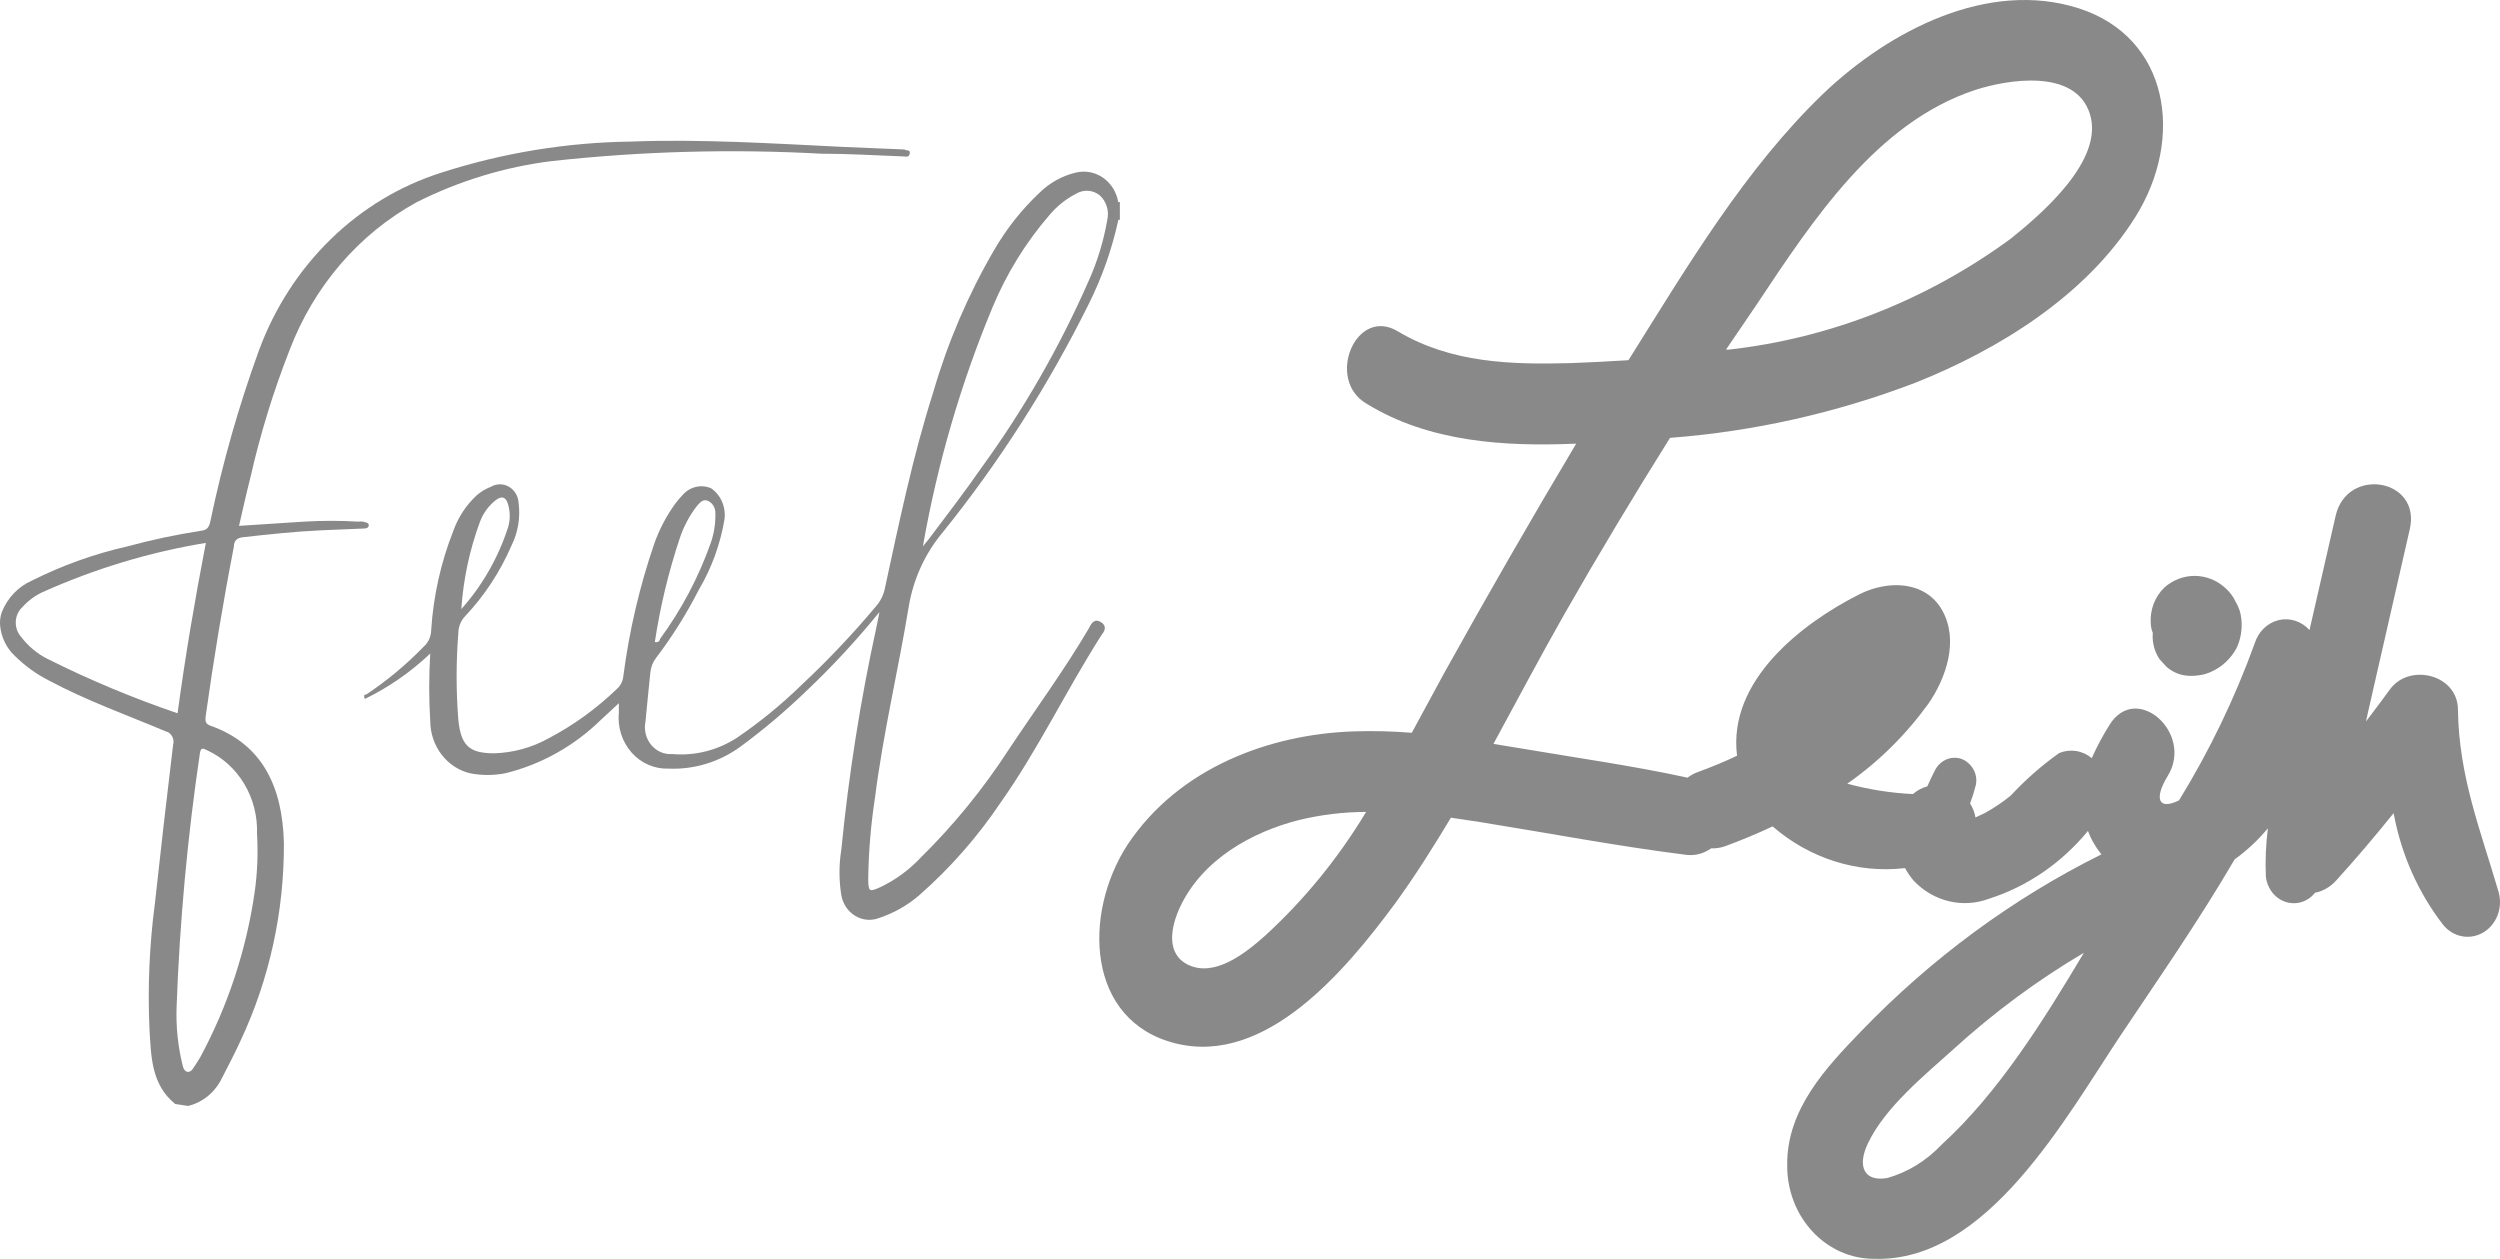
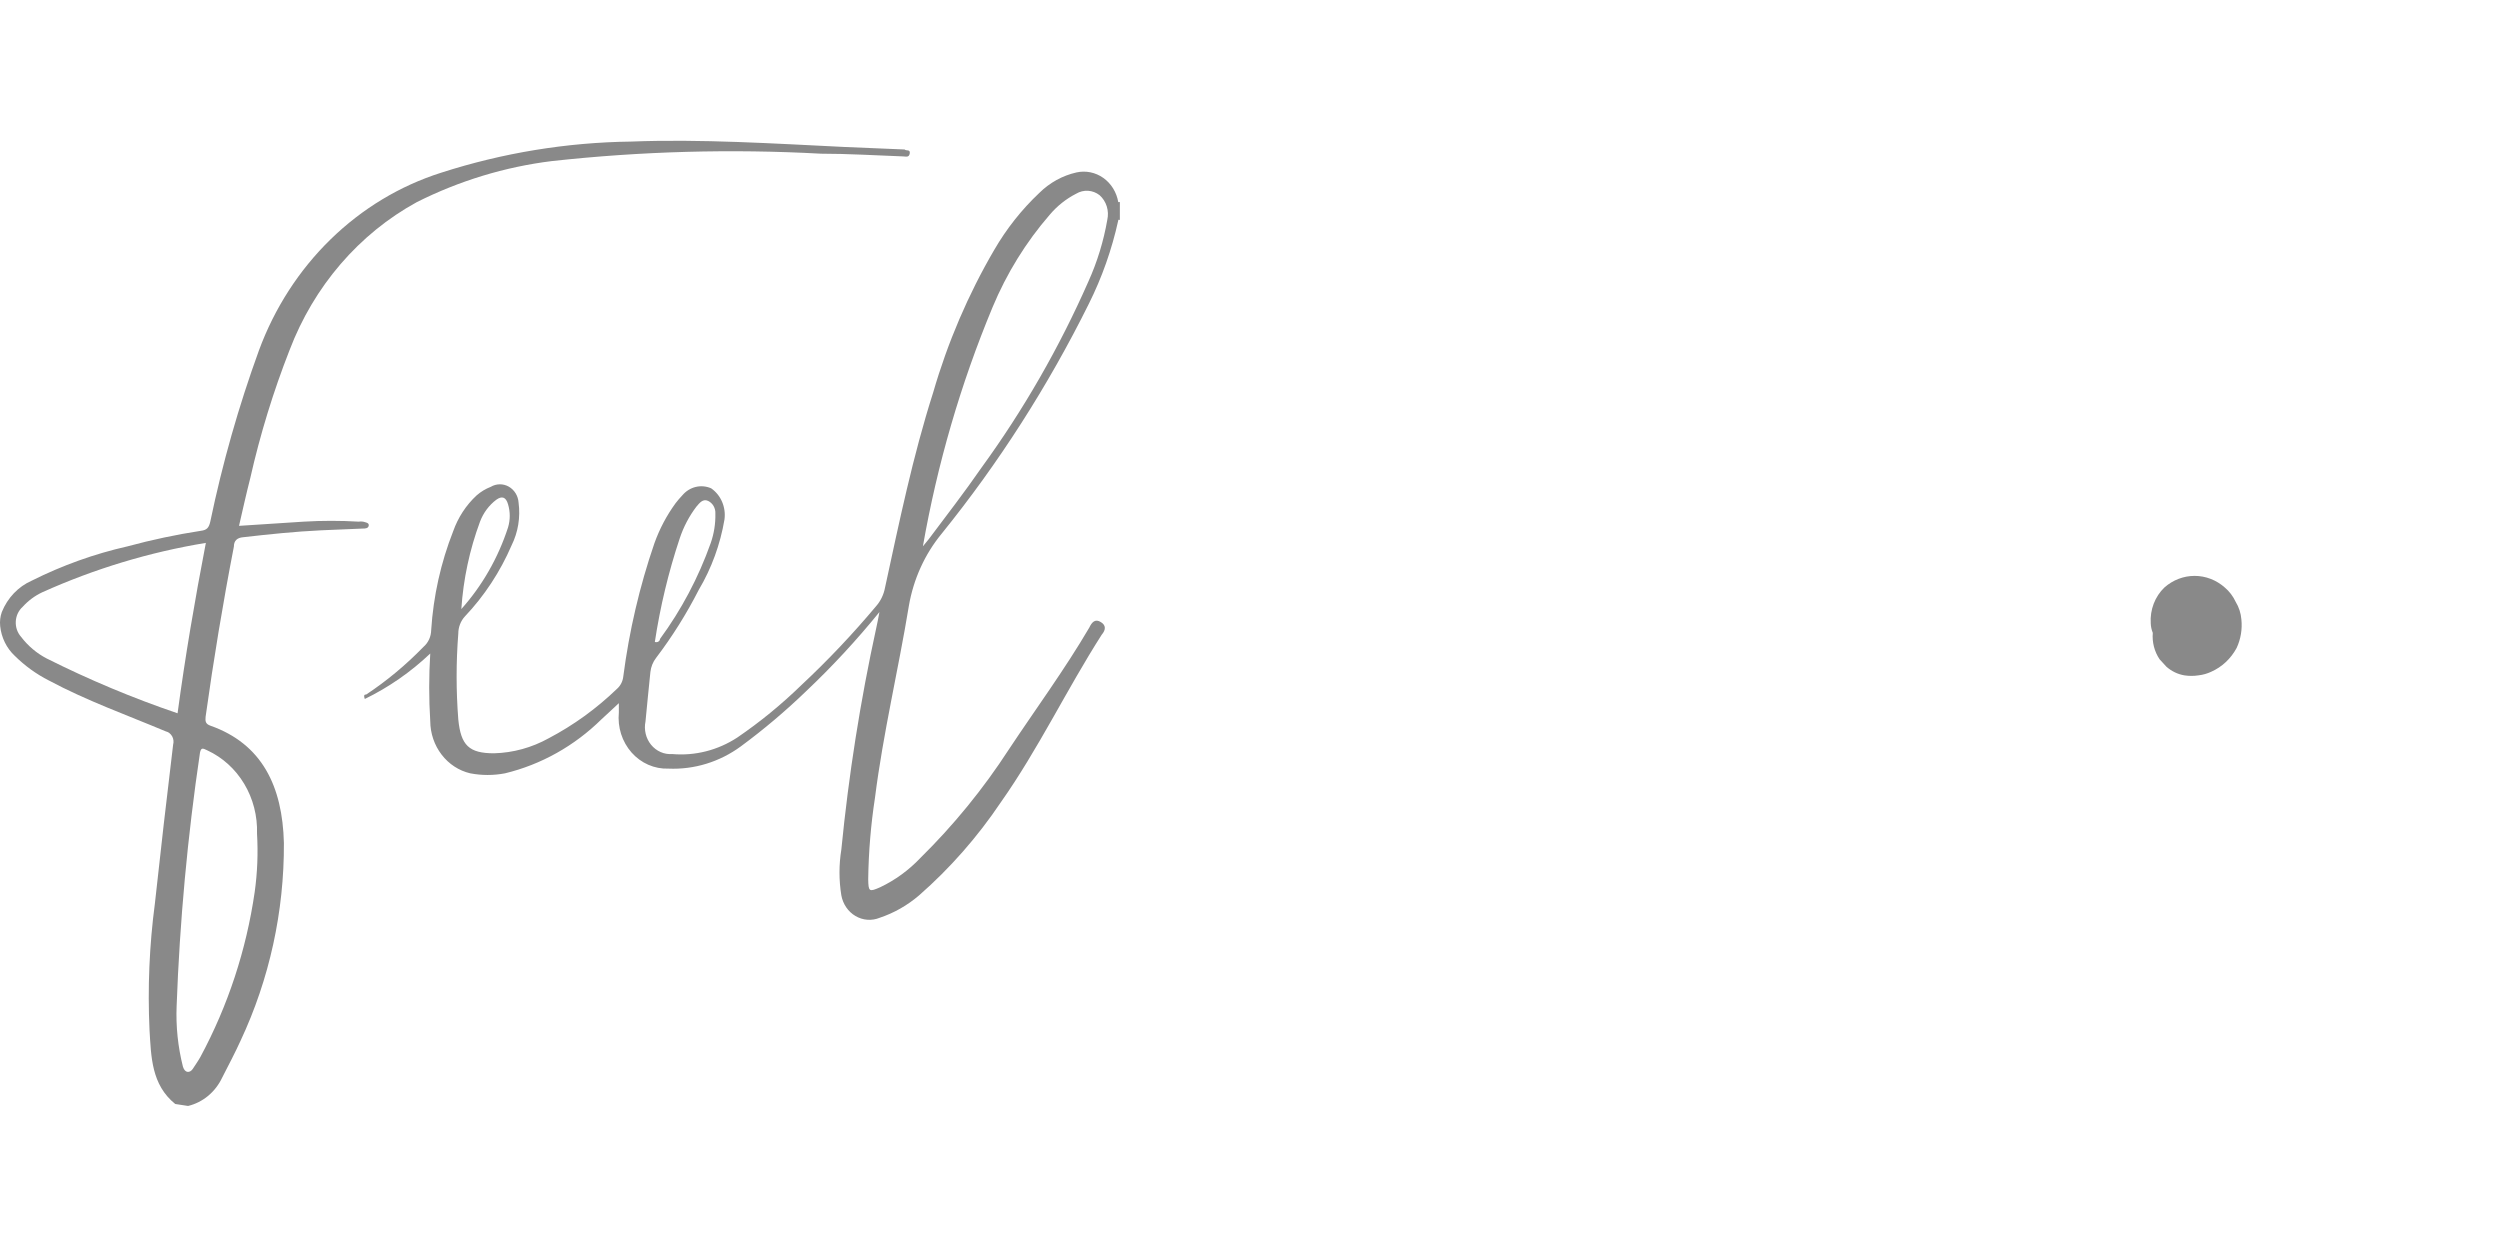
<svg xmlns="http://www.w3.org/2000/svg" width="141" height="71" viewBox="0 0 141 71" fill="none">
  <path d="M63.067 11.398H63.16V12.4H63.067C62.958 12.259 62.898 12.082 62.898 11.899C62.898 11.716 62.958 11.539 63.067 11.398Z" fill="#898989" />
  <path d="M51.02 8.431L47.686 8.292C43.639 8.097 39.54 7.832 35.586 7.985C31.957 8.032 28.354 8.623 24.883 9.74C22.56 10.476 20.427 11.762 18.646 13.499C16.864 15.237 15.481 17.381 14.602 19.769C13.461 22.909 12.544 26.136 11.86 29.421C11.781 29.77 11.662 29.895 11.333 29.937C9.939 30.151 8.558 30.444 7.194 30.814C5.328 31.236 3.514 31.886 1.79 32.75C1.03 33.084 0.425 33.719 0.103 34.519C0.013 34.772 -0.019 35.044 0.01 35.313C0.077 35.958 0.369 36.554 0.828 36.984C1.398 37.55 2.047 38.019 2.752 38.377C4.887 39.52 7.154 40.327 9.342 41.247C9.418 41.264 9.49 41.298 9.553 41.346C9.615 41.394 9.668 41.456 9.708 41.526C9.747 41.597 9.773 41.675 9.782 41.756C9.792 41.837 9.786 41.92 9.764 41.999C9.404 44.98 9.061 47.965 8.736 50.955C8.424 53.317 8.323 55.704 8.433 58.086C8.525 59.605 8.538 61.178 9.883 62.265L10.608 62.376C11.021 62.276 11.408 62.081 11.741 61.804C12.073 61.527 12.344 61.175 12.532 60.775C12.888 60.078 13.257 59.382 13.573 58.685C15.196 55.222 16.031 51.407 16.012 47.542C15.933 44.353 14.786 41.957 11.86 40.926C11.596 40.829 11.57 40.69 11.596 40.425C12.045 37.207 12.572 34.018 13.191 30.828C13.191 30.494 13.376 30.327 13.719 30.299C15.182 30.132 16.645 29.978 18.121 29.909L20.454 29.811C20.586 29.811 20.77 29.811 20.797 29.644C20.823 29.477 20.612 29.463 20.48 29.421C20.397 29.408 20.313 29.408 20.23 29.421C19.198 29.36 18.164 29.36 17.132 29.421L13.481 29.658C13.692 28.739 13.89 27.847 14.114 26.97C14.671 24.507 15.411 22.094 16.328 19.755C17.698 16.15 20.247 13.184 23.512 11.398C25.911 10.194 28.48 9.413 31.117 9.086C36.161 8.531 41.238 8.392 46.302 8.668C47.844 8.668 49.386 8.765 50.928 8.821C51.073 8.821 51.271 8.905 51.31 8.654C51.35 8.403 51.113 8.528 51.02 8.431ZM10.015 40.23C7.493 39.372 5.027 38.339 2.633 37.138C2.071 36.846 1.576 36.428 1.184 35.912C1.082 35.796 1.004 35.66 0.953 35.512C0.903 35.364 0.881 35.206 0.89 35.048C0.898 34.891 0.937 34.737 1.003 34.596C1.07 34.455 1.162 34.329 1.276 34.227C1.591 33.879 1.967 33.6 2.383 33.405C5.337 32.076 8.437 31.14 11.61 30.619C10.99 33.837 10.45 36.998 10.015 40.23ZM11.689 42.319C12.547 42.715 13.274 43.373 13.775 44.21C14.275 45.047 14.527 46.024 14.496 47.013C14.561 48.115 14.517 49.222 14.364 50.314C13.891 53.582 12.854 56.731 11.306 59.605C11.175 59.841 11.016 60.064 10.871 60.287C10.726 60.51 10.437 60.552 10.318 60.162C10.035 59.045 9.915 57.89 9.962 56.735C10.137 51.949 10.578 47.177 11.28 42.444C11.346 42.138 11.451 42.208 11.689 42.319Z" fill="#898989" />
  <path d="M62.095 35.09C61.766 34.881 61.581 35.09 61.436 35.397C60.039 37.779 58.418 39.979 56.902 42.264C55.455 44.494 53.779 46.549 51.906 48.392C51.255 49.079 50.491 49.635 49.652 50.036C49.02 50.314 48.98 50.3 48.967 49.59C48.988 48.05 49.116 46.514 49.349 44.994C49.81 41.344 50.667 37.779 51.26 34.171C51.519 32.665 52.156 31.26 53.106 30.104C56.324 26.123 59.109 21.773 61.41 17.136C62.153 15.649 62.711 14.067 63.07 12.429V11.398C63.023 11.122 62.924 10.86 62.779 10.625C62.634 10.391 62.446 10.19 62.226 10.034C62.006 9.878 61.758 9.771 61.498 9.718C61.238 9.665 60.97 9.668 60.711 9.726C59.926 9.903 59.201 10.303 58.615 10.883C57.623 11.818 56.766 12.902 56.071 14.1C54.604 16.613 53.448 19.314 52.631 22.137C51.484 25.73 50.72 29.435 49.916 33.14C49.844 33.531 49.671 33.893 49.415 34.185C48.1 35.755 46.696 37.239 45.21 38.628C44.084 39.724 42.872 40.717 41.586 41.595C40.486 42.315 39.197 42.642 37.908 42.528C37.686 42.544 37.462 42.506 37.257 42.415C37.051 42.324 36.868 42.184 36.722 42.006C36.576 41.828 36.471 41.616 36.417 41.387C36.362 41.159 36.358 40.92 36.406 40.69C36.485 39.784 36.59 38.865 36.682 37.904C36.714 37.613 36.824 37.338 36.999 37.11C37.912 35.909 38.72 34.622 39.411 33.266C40.131 32.053 40.623 30.705 40.861 29.296C40.906 28.958 40.859 28.614 40.726 28.303C40.593 27.992 40.379 27.728 40.109 27.541C39.834 27.421 39.53 27.393 39.24 27.463C38.949 27.533 38.687 27.697 38.488 27.931C38.356 28.07 38.224 28.224 38.106 28.377C37.602 29.066 37.197 29.832 36.906 30.647C36.072 33.077 35.485 35.594 35.153 38.155C35.124 38.427 34.997 38.676 34.797 38.851C33.643 39.964 32.348 40.902 30.949 41.637C29.996 42.166 28.941 42.457 27.864 42.486C26.454 42.486 25.993 42.041 25.848 40.578C25.722 38.965 25.722 37.344 25.848 35.731C25.849 35.373 25.981 35.028 26.217 34.77C27.316 33.611 28.209 32.252 28.853 30.759C29.22 30.019 29.358 29.176 29.248 28.349C29.236 28.162 29.178 27.981 29.082 27.823C28.985 27.666 28.852 27.536 28.696 27.447C28.54 27.358 28.364 27.313 28.187 27.315C28.009 27.316 27.835 27.366 27.68 27.457C27.387 27.57 27.115 27.735 26.876 27.945C26.286 28.493 25.833 29.187 25.558 29.965C24.861 31.738 24.442 33.62 24.319 35.536C24.316 35.718 24.276 35.897 24.201 36.061C24.126 36.225 24.017 36.369 23.884 36.483C22.9 37.498 21.818 38.399 20.654 39.171C20.588 39.171 20.483 39.171 20.575 39.422C21.92 38.768 23.164 37.904 24.266 36.859C24.187 38.13 24.187 39.405 24.266 40.676C24.271 41.363 24.497 42.028 24.907 42.561C25.316 43.095 25.885 43.467 26.52 43.615C27.169 43.74 27.834 43.74 28.484 43.615C30.521 43.122 32.399 42.07 33.928 40.564C34.244 40.286 34.534 39.993 34.903 39.659C34.903 39.91 34.903 40.049 34.903 40.188C34.863 40.596 34.907 41.008 35.03 41.397C35.154 41.785 35.355 42.141 35.619 42.441C35.884 42.74 36.207 42.977 36.565 43.133C36.923 43.29 37.309 43.364 37.697 43.35C39.152 43.414 40.587 42.974 41.783 42.096C43.077 41.142 44.309 40.1 45.474 38.976C46.941 37.588 48.319 36.099 49.6 34.519C49.534 34.895 49.481 35.132 49.428 35.383C48.526 39.514 47.865 43.701 47.451 47.919C47.313 48.771 47.313 49.643 47.451 50.495C47.495 50.74 47.59 50.972 47.728 51.174C47.866 51.376 48.044 51.544 48.251 51.664C48.457 51.785 48.686 51.857 48.921 51.874C49.157 51.891 49.393 51.853 49.613 51.763C50.424 51.492 51.18 51.062 51.84 50.495C53.583 48.968 55.129 47.208 56.44 45.258C58.563 42.25 60.157 38.893 62.135 35.801C62.372 35.522 62.385 35.271 62.095 35.09ZM55.979 17.331C56.778 15.415 57.868 13.651 59.208 12.108C59.626 11.614 60.133 11.212 60.698 10.924C60.902 10.802 61.135 10.745 61.369 10.76C61.602 10.775 61.827 10.861 62.016 11.008C62.204 11.174 62.344 11.393 62.421 11.639C62.498 11.885 62.508 12.149 62.451 12.401C62.242 13.606 61.883 14.777 61.383 15.883C59.745 19.602 57.725 23.119 55.36 26.371C54.397 27.764 53.383 29.073 52.381 30.41L52.051 30.814C52.864 26.175 54.182 21.651 55.979 17.331ZM38.33 30.383C38.546 29.726 38.867 29.113 39.279 28.572C39.45 28.377 39.635 28.112 39.938 28.251C40.066 28.313 40.173 28.413 40.246 28.54C40.319 28.667 40.354 28.814 40.347 28.962C40.36 29.532 40.27 30.099 40.083 30.633C39.392 32.577 38.428 34.398 37.223 36.038C37.223 36.149 37.091 36.26 36.933 36.205C37.233 34.224 37.701 32.275 38.33 30.383V30.383ZM27.073 29.421C27.262 28.923 27.582 28.492 27.996 28.182C28.312 27.959 28.537 28.029 28.655 28.446C28.781 28.868 28.781 29.32 28.655 29.742C28.098 31.46 27.199 33.032 26.019 34.352C26.132 32.662 26.487 30.999 27.073 29.421V29.421Z" fill="#898989" />
  <path d="M126.414 34.936C126.386 34.584 126.276 34.244 126.094 33.948C125.948 33.632 125.738 33.355 125.479 33.136C125.001 32.712 124.398 32.48 123.775 32.48C123.152 32.48 122.548 32.712 122.071 33.136C121.807 33.389 121.602 33.702 121.468 34.051C121.335 34.401 121.278 34.777 121.302 35.153C121.308 35.339 121.347 35.523 121.417 35.694C121.373 36.223 121.509 36.752 121.802 37.184L122.186 37.603C122.476 37.859 122.826 38.027 123.198 38.09C123.462 38.131 123.729 38.131 123.993 38.09C124.24 38.063 124.482 37.994 124.71 37.888C125.316 37.621 125.82 37.15 126.145 36.547C126.378 36.048 126.472 35.489 126.414 34.936V34.936Z" fill="#898989" />
-   <path d="M140.925 50.321C139.898 46.812 138.68 43.792 138.629 40.038C138.629 38.052 135.939 37.386 134.823 38.841C134.366 39.467 133.91 40.079 133.44 40.691L133.554 40.174L135.914 29.837C136.561 26.994 132.362 26.286 131.728 29.102L130.256 35.536C130.034 35.289 129.757 35.108 129.45 35.01C129.144 34.912 128.819 34.901 128.507 34.977C128.196 35.054 127.908 35.216 127.672 35.447C127.436 35.679 127.26 35.972 127.161 36.298C126.036 39.398 124.607 42.362 122.898 45.139C121.718 45.724 121.49 45.03 122.251 43.779C123.761 41.358 120.488 38.447 118.978 40.882C118.6 41.479 118.265 42.107 117.976 42.759C117.718 42.545 117.413 42.407 117.091 42.357C116.769 42.307 116.44 42.347 116.136 42.473C115.149 43.174 114.231 43.98 113.396 44.88C112.944 45.245 112.465 45.568 111.962 45.846L111.417 46.105C111.369 45.822 111.265 45.553 111.112 45.316C111.243 44.97 111.353 44.616 111.442 44.255C111.474 44.085 111.471 43.909 111.434 43.74C111.397 43.571 111.326 43.413 111.227 43.276C111.065 43.042 110.838 42.871 110.579 42.786C110.296 42.703 109.994 42.727 109.725 42.856C109.457 42.986 109.239 43.211 109.108 43.493C108.956 43.779 108.829 44.064 108.702 44.35C108.404 44.428 108.127 44.577 107.89 44.785C106.64 44.726 105.399 44.53 104.186 44.2C105.937 42.98 107.485 41.454 108.765 39.684C109.768 38.229 110.491 36.107 109.539 34.42C108.588 32.734 106.444 32.707 104.833 33.536C101.636 35.155 97.436 38.379 97.969 42.623C97.259 42.963 96.523 43.262 95.787 43.534C95.569 43.607 95.363 43.717 95.178 43.86C92.057 43.18 88.835 42.731 85.727 42.201L84.23 41.956C85.562 39.508 86.869 37.032 88.239 34.624C90.154 31.265 92.146 27.959 94.189 24.695C98.917 24.336 103.578 23.288 108.042 21.58C112.685 19.73 117.646 16.697 120.437 12.235C123.228 7.774 122.34 2.102 117.24 0.469C112.14 -1.163 106.571 1.707 102.815 5.298C98.439 9.515 95.204 14.956 91.931 20.179C91.905 20.227 91.876 20.273 91.842 20.315C90.776 20.383 89.698 20.437 88.619 20.478C85.232 20.573 81.858 20.478 78.851 18.696C76.479 17.241 74.728 21.417 77.088 22.777C80.589 24.926 84.814 25.198 88.898 25.021C86.361 29.274 83.875 33.595 81.439 37.984L79.625 41.33C78.549 41.242 77.469 41.215 76.39 41.249C71.607 41.398 66.482 43.303 63.602 47.628C61.065 51.518 61.242 57.599 66.317 58.85C71.391 60.101 75.87 54.769 78.699 50.934C79.815 49.397 80.843 47.764 81.832 46.118L83.469 46.363C87.275 46.975 91.207 47.723 95.102 48.213C95.597 48.274 96.097 48.144 96.51 47.846C96.781 47.857 97.052 47.815 97.31 47.723C98.185 47.397 99.086 47.03 99.974 46.608C101.013 47.508 102.209 48.18 103.491 48.584C104.773 48.987 106.117 49.116 107.446 48.961C107.585 49.221 107.751 49.463 107.941 49.682C108.49 50.256 109.177 50.654 109.926 50.831C110.674 51.009 111.454 50.96 112.178 50.689C114.336 50.002 116.271 48.677 117.76 46.866C117.85 47.108 117.96 47.34 118.09 47.56C118.216 47.782 118.36 47.991 118.521 48.186C113.506 50.68 108.917 54.059 104.947 58.184C102.993 60.21 100.773 62.563 100.798 65.692C100.79 66.39 100.912 67.083 101.156 67.73C101.401 68.376 101.764 68.964 102.224 69.458C102.684 69.953 103.231 70.343 103.834 70.608C104.436 70.872 105.082 71.004 105.733 70.997C112.076 71.187 116.504 63.026 119.688 58.265C121.82 55.082 124.065 51.845 126.031 48.471C126.723 47.973 127.354 47.384 127.909 46.717C127.794 47.618 127.756 48.529 127.795 49.437C127.83 49.766 127.955 50.076 128.152 50.33C128.349 50.583 128.611 50.77 128.906 50.867C129.201 50.964 129.516 50.966 129.812 50.874C130.108 50.782 130.372 50.599 130.573 50.349C131.029 50.258 131.446 50.015 131.766 49.655C132.882 48.422 133.96 47.157 135.001 45.86C135.425 48.176 136.385 50.342 137.792 52.158C138.065 52.496 138.438 52.724 138.849 52.804C139.259 52.883 139.683 52.809 140.049 52.595C140.416 52.38 140.702 52.038 140.862 51.624C141.021 51.21 141.043 50.751 140.925 50.321V50.321ZM99.06 17.2C102.27 12.371 105.847 6.917 111.379 5.081C113.168 4.496 117.062 3.816 117.874 6.441C118.686 9.066 115.083 12.113 113.409 13.46C108.68 16.925 103.222 19.075 97.525 19.716H97.348L99.06 17.2ZM71.341 52.783C70.25 53.749 68.524 55.137 67.015 54.416C65.746 53.804 66.025 52.307 66.545 51.178C67.814 48.458 70.63 46.921 73.244 46.254C74.493 45.951 75.769 45.796 77.049 45.792C75.474 48.407 73.55 50.763 71.341 52.783V52.783ZM109.501 64.563C108.653 65.465 107.599 66.113 106.444 66.44C105.099 66.671 104.756 65.746 105.34 64.508C106.304 62.455 108.562 60.632 110.174 59.176C112.45 57.104 114.915 55.281 117.532 53.736C115.223 57.612 112.685 61.666 109.501 64.563Z" fill="#898989" />
</svg>